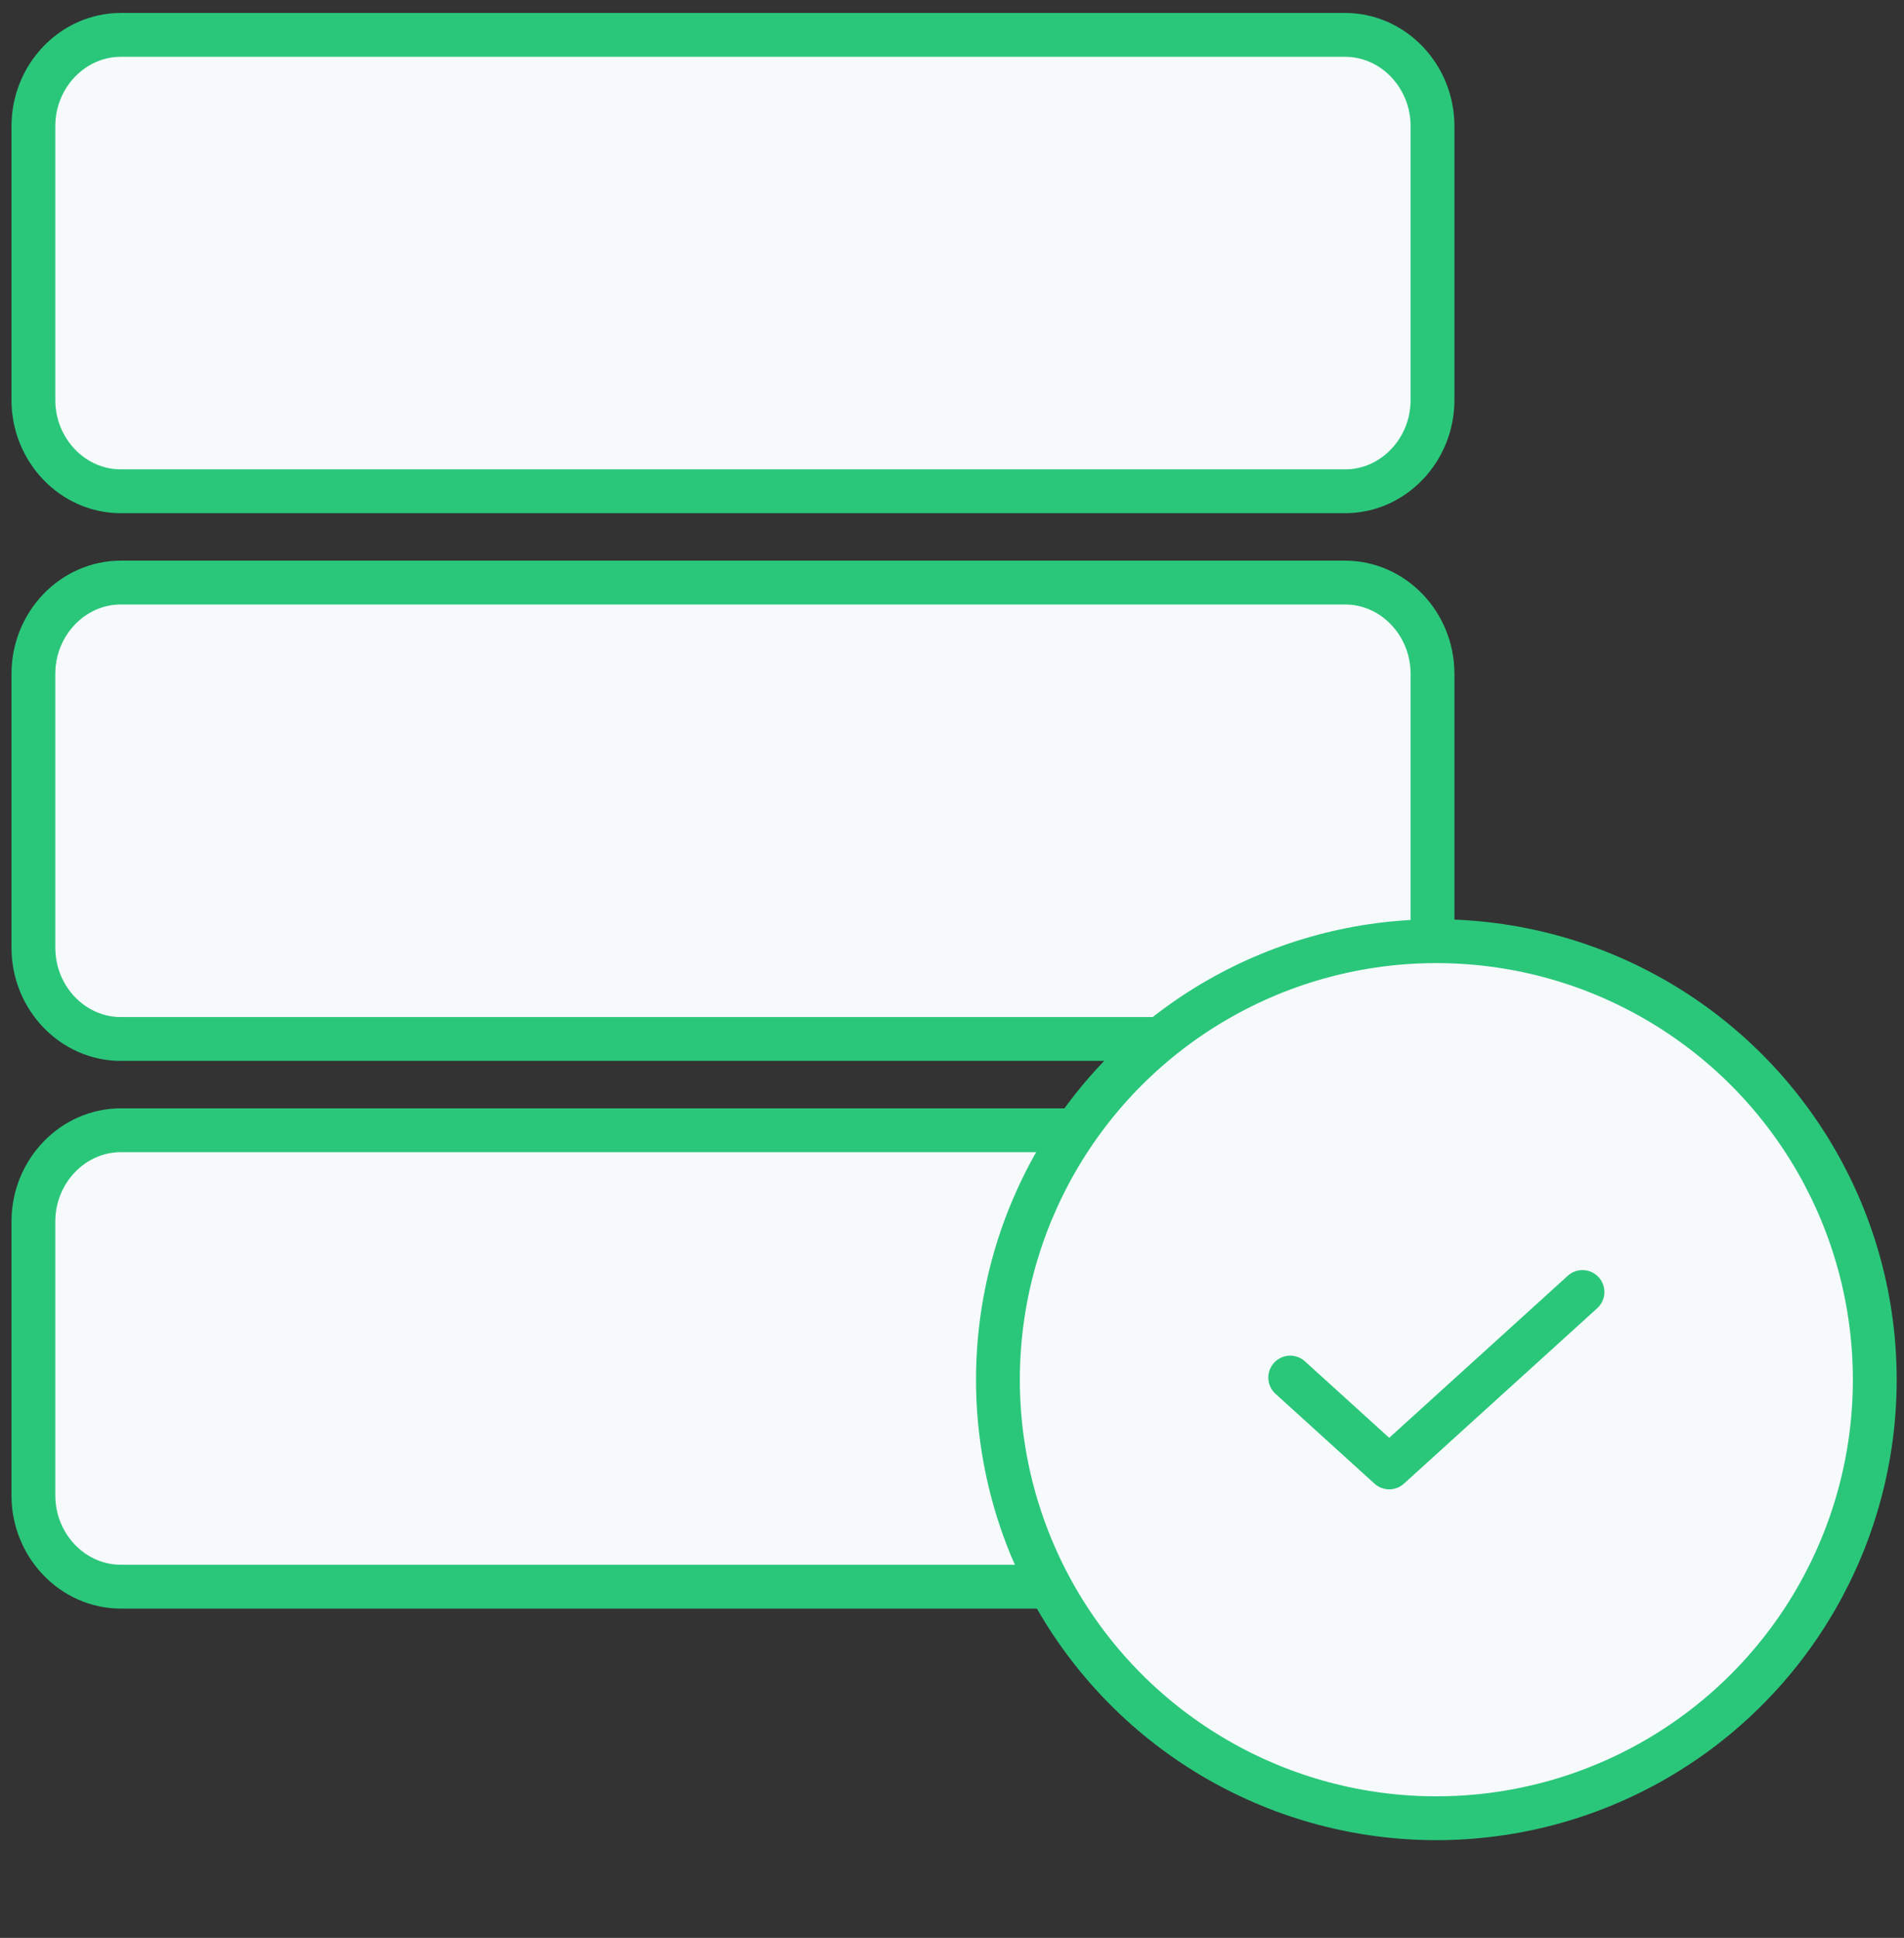
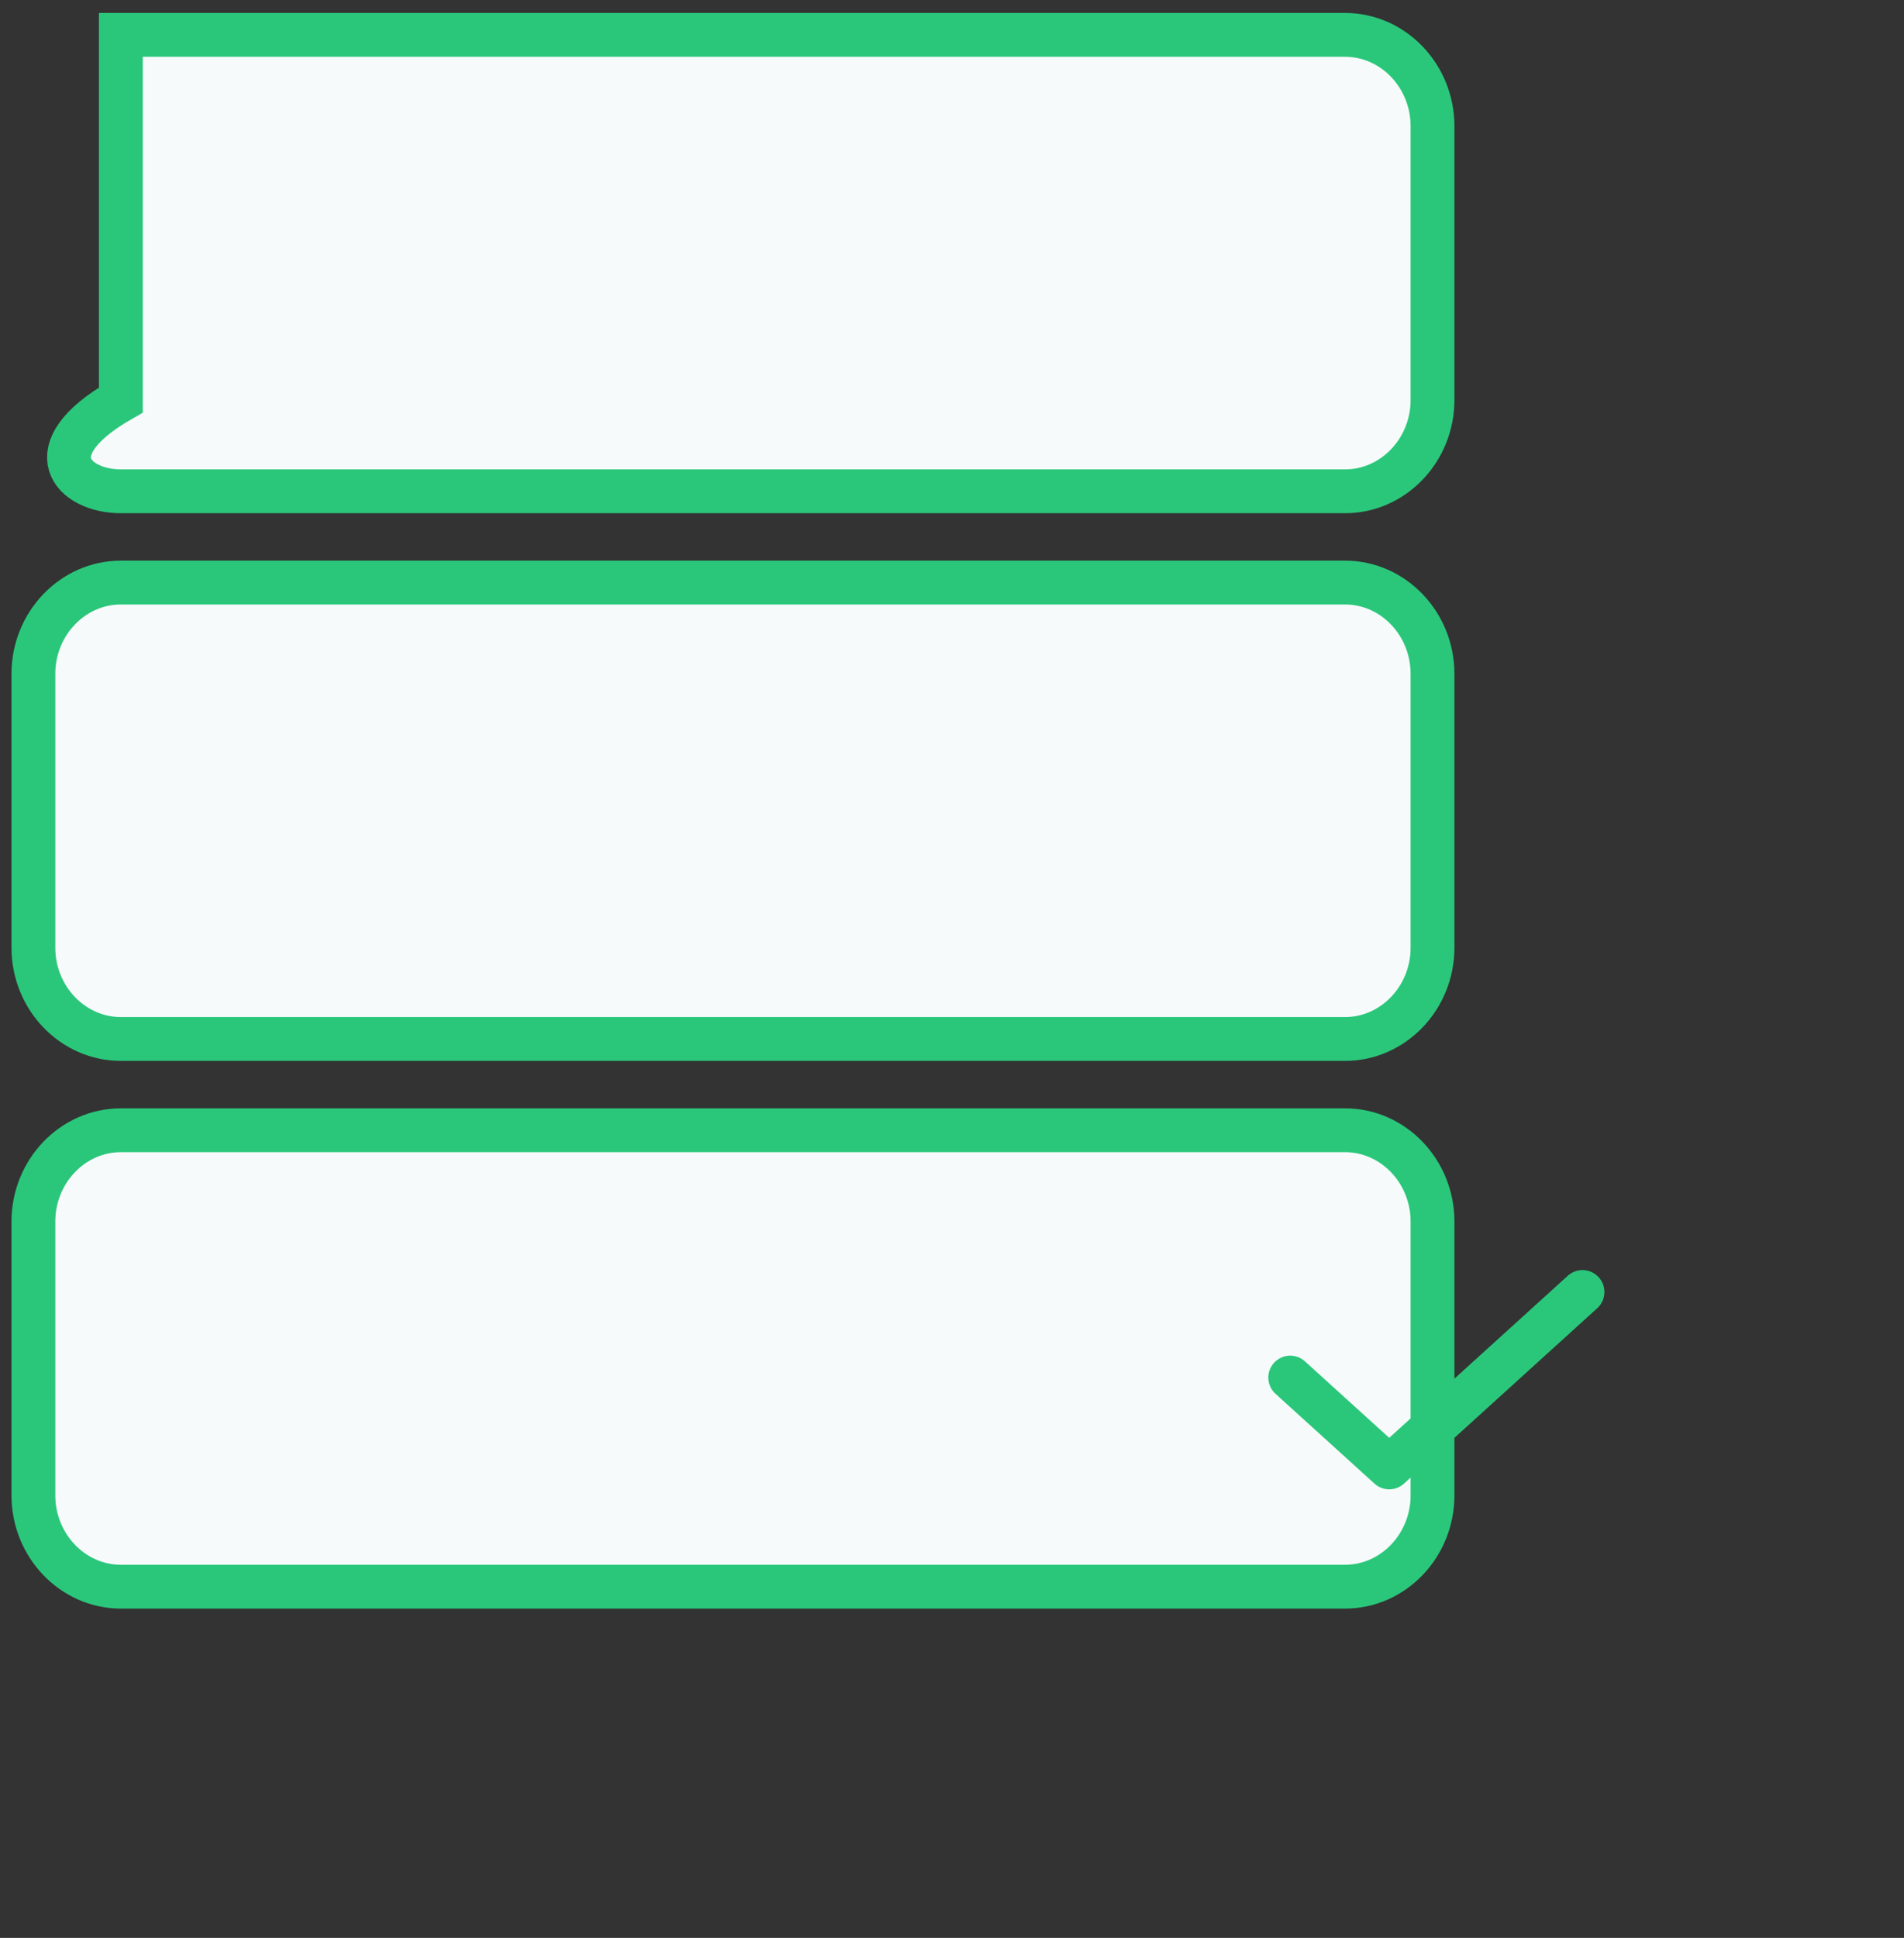
<svg xmlns="http://www.w3.org/2000/svg" width="57" height="58" viewBox="0 0 57 58" fill="none">
  <rect x="0" y="0" width="57" height="58" fill="#333333" stroke="none" />
-   <path d="M40.267 1.044H3.618C2.178 1.044 1 2.273 1 3.776V11.972C1 13.475 2.178 14.704 3.618 14.704H40.267C41.707 14.704 42.885 13.475 42.885 11.972V3.776C42.885 2.273 41.707 1.044 40.267 1.044ZM40.267 17.436H3.618C2.178 17.436 1 18.665 1 20.168V28.364C1 29.867 2.178 31.096 3.618 31.096H40.267C41.707 31.096 42.885 29.867 42.885 28.364V20.168C42.885 18.665 41.707 17.436 40.267 17.436ZM40.267 33.828H3.618C2.178 33.828 1 35.057 1 36.56V44.756C1 46.259 2.178 47.488 3.618 47.488H40.267C41.707 47.488 42.885 46.259 42.885 44.756V36.56C42.885 35.057 41.707 33.828 40.267 33.828Z" fill="#F7FAFB" stroke="#2AC77B" stroke-width="1.312" />
-   <circle cx="43" cy="41.294" r="13.125" fill="#F7FAFB" stroke="#2AC77B" stroke-width="1.312" />
+   <path d="M40.267 1.044H3.618V11.972C1 13.475 2.178 14.704 3.618 14.704H40.267C41.707 14.704 42.885 13.475 42.885 11.972V3.776C42.885 2.273 41.707 1.044 40.267 1.044ZM40.267 17.436H3.618C2.178 17.436 1 18.665 1 20.168V28.364C1 29.867 2.178 31.096 3.618 31.096H40.267C41.707 31.096 42.885 29.867 42.885 28.364V20.168C42.885 18.665 41.707 17.436 40.267 17.436ZM40.267 33.828H3.618C2.178 33.828 1 35.057 1 36.56V44.756C1 46.259 2.178 47.488 3.618 47.488H40.267C41.707 47.488 42.885 46.259 42.885 44.756V36.56C42.885 35.057 41.707 33.828 40.267 33.828Z" fill="#F7FAFB" stroke="#2AC77B" stroke-width="1.312" />
  <path d="M38.625 41.23L41.589 43.919L47.375 38.669" stroke="#2AC77B" stroke-width="1.312" stroke-linecap="round" stroke-linejoin="round" />
</svg>